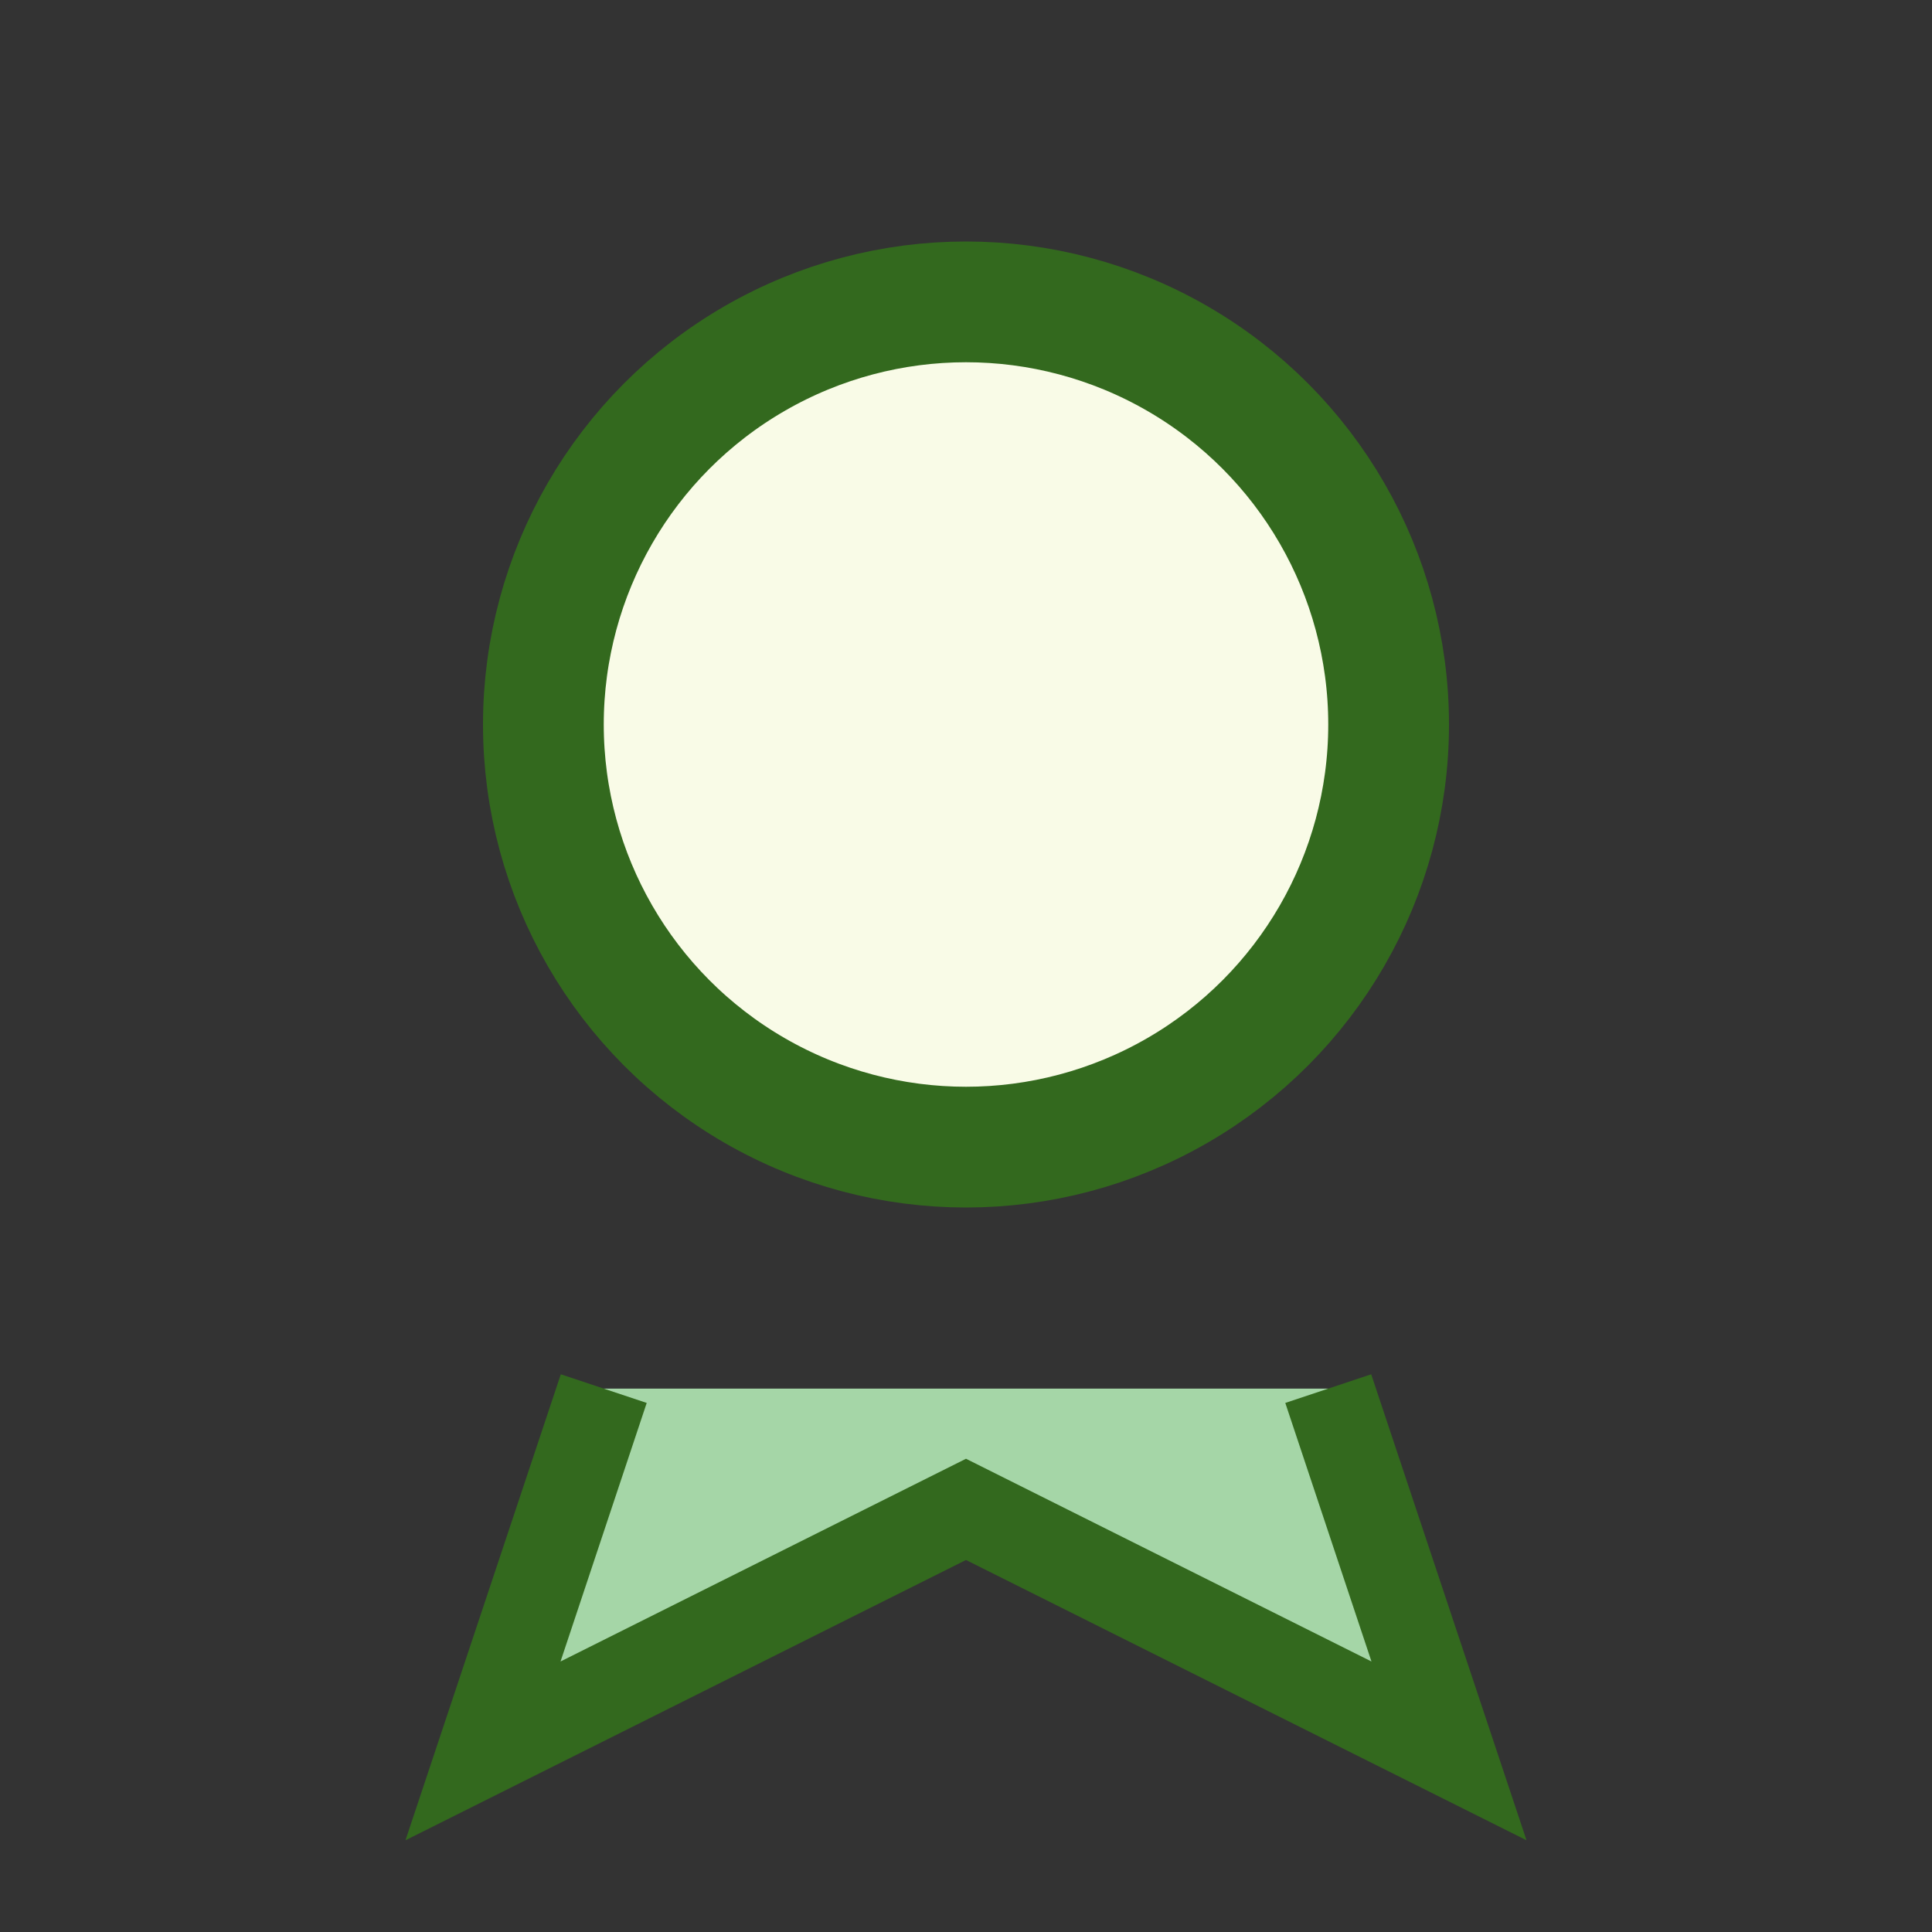
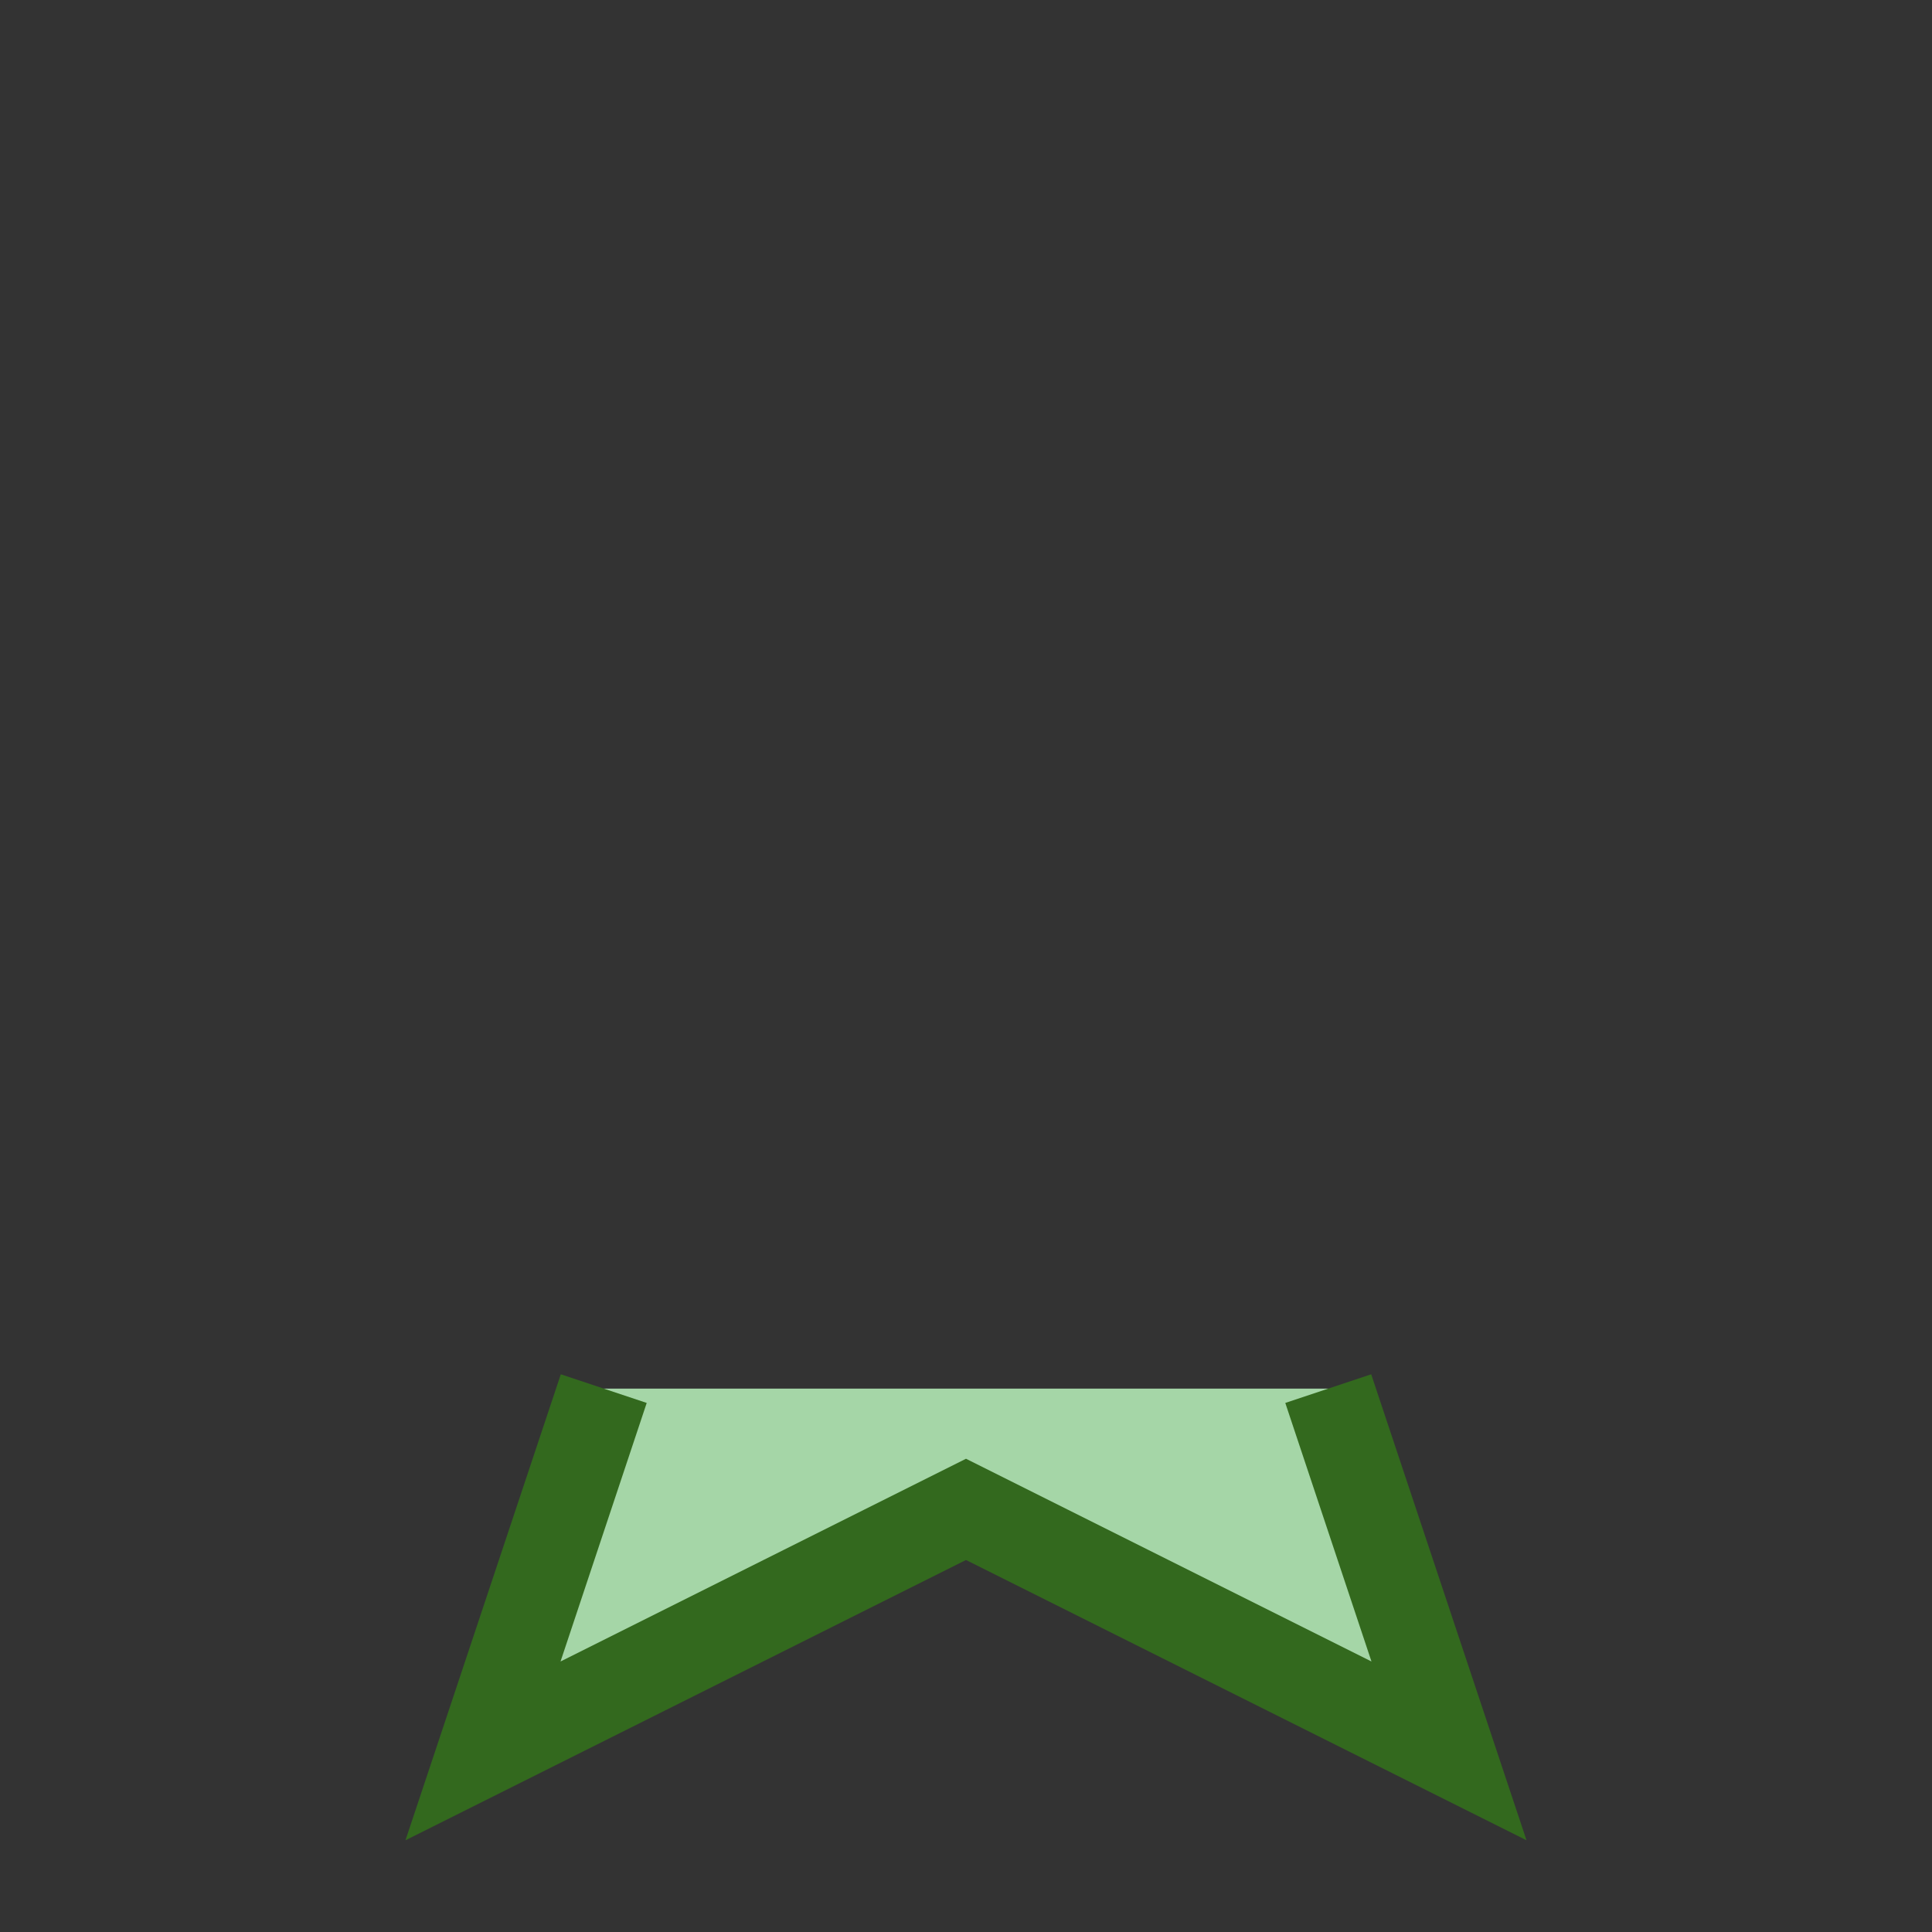
<svg xmlns="http://www.w3.org/2000/svg" width="32" height="32" viewBox="0 0 32 32">
  <rect x="0" y="0" width="32" height="32" fill="#333333" stroke="none" />
-   <circle cx="16" cy="12" r="7" fill="#F9FBE7" stroke="#33691E" stroke-width="2" />
  <path d="M10 23l-2 6 8-4 8 4-2-6" fill="#A5D6A7" stroke="#33691E" stroke-width="1.5" />
</svg>